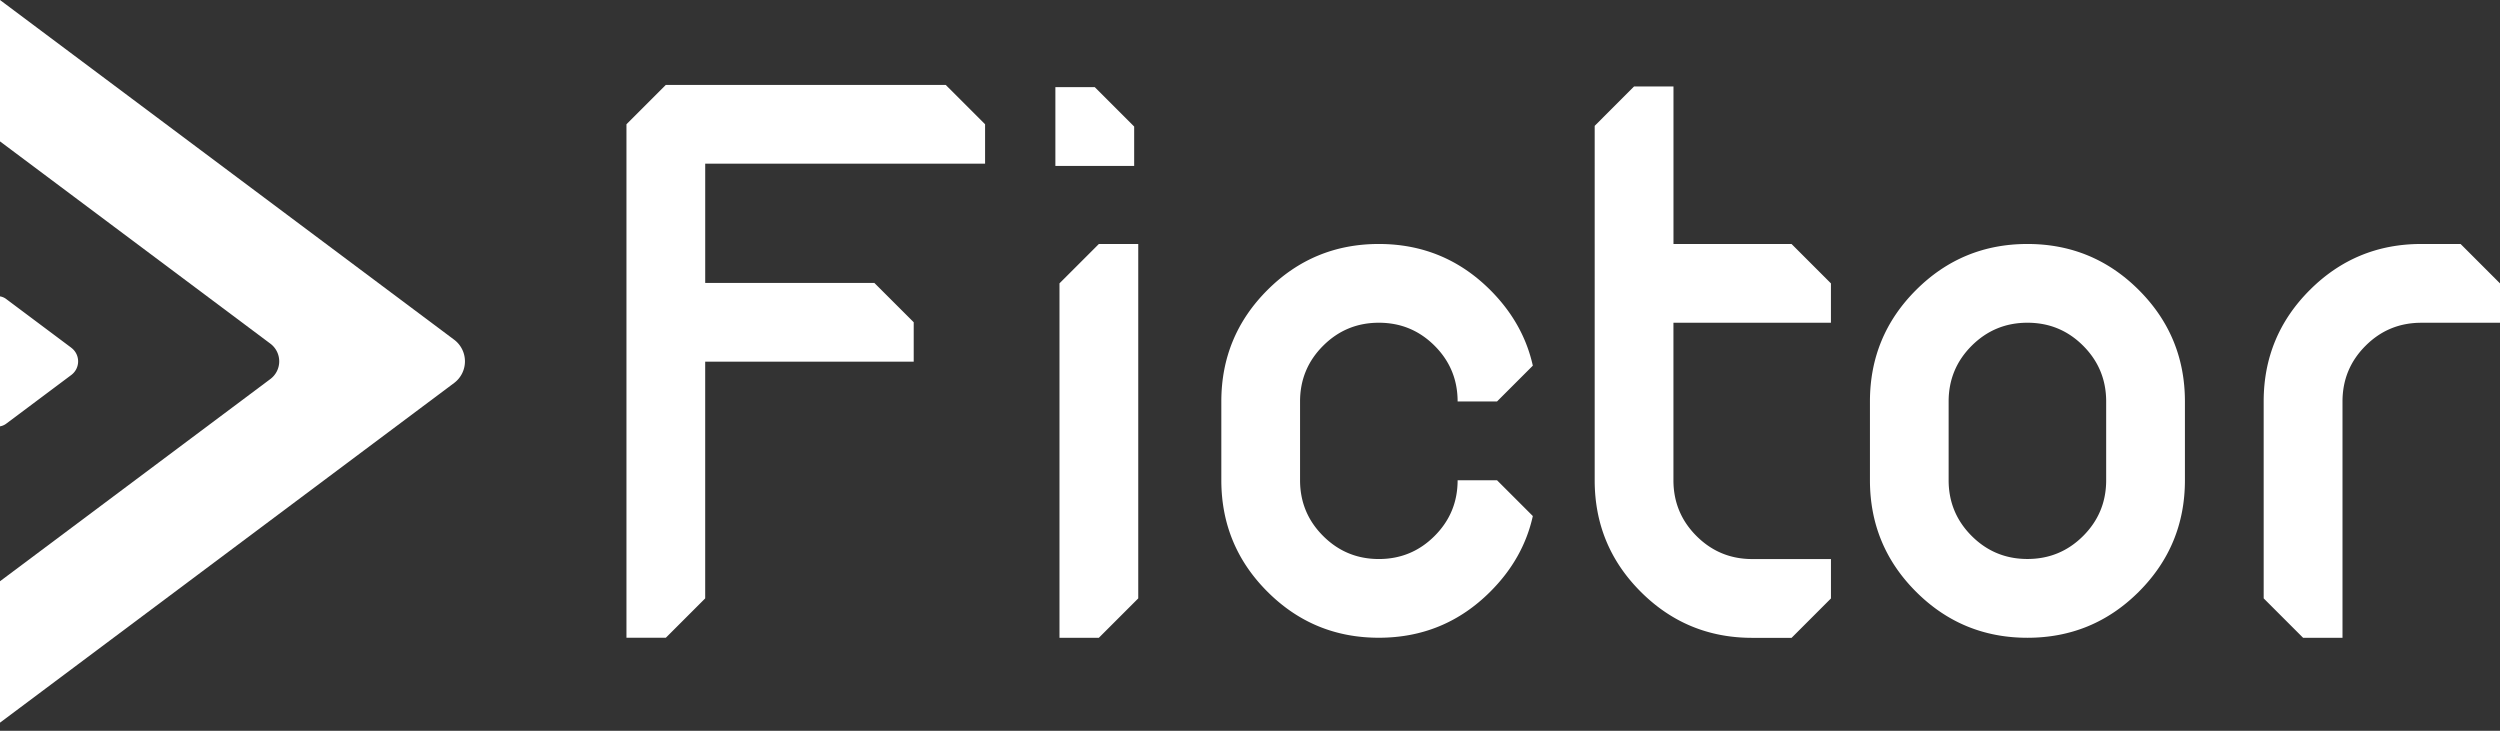
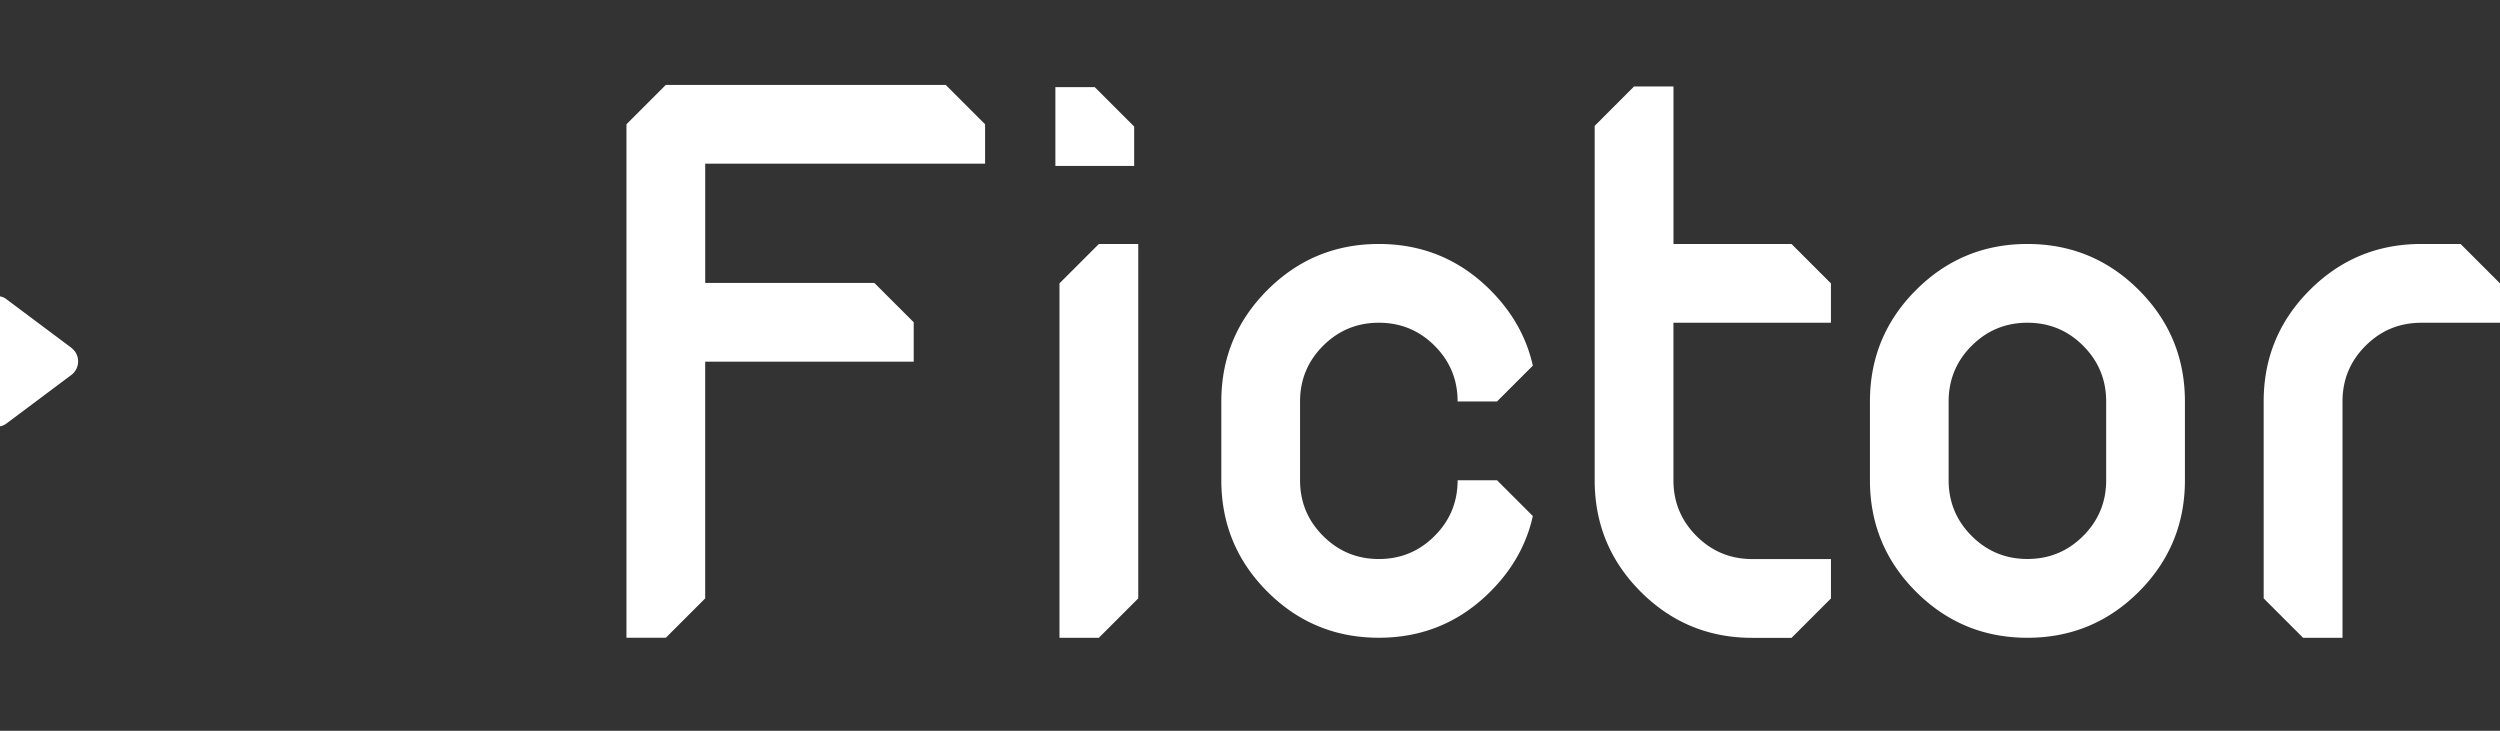
<svg xmlns="http://www.w3.org/2000/svg" width="130" height="38" fill="none">
  <rect width="100%" height="100%" fill="#333333" stroke="none" />
-   <path fill="#fff" fill-rule="evenodd" d="M23.612 17.662 0 0v7.352l14.06 10.519a1.149 1.149 0 0 1 0 1.838L0 30.225v7.354l23.612-17.662a1.407 1.407 0 0 0 0-2.255Z" clip-rule="evenodd" />
  <path fill="#fff" fill-rule="evenodd" d="M3.709 18.083.31 15.54a.706.706 0 0 0-.31-.128v6.758a.746.746 0 0 0 .31-.129l3.399-2.543a.883.883 0 0 0 0-1.413v-.002ZM54.88 8.627V4.532h2.049l2.048 2.048v2.047H54.88ZM63.509 20.877c0-2.265.799-4.197 2.396-5.794 1.597-1.597 3.529-2.396 5.794-2.396 2.265 0 4.197.799 5.796 2.396 1.146 1.146 1.883 2.457 2.212 3.931l-1.863 1.863h-2.048c0-1.134-.399-2.1-1.197-2.898-.799-.799-1.765-1.197-2.898-1.197-1.134 0-2.1.4-2.898 1.197-.799.798-1.2 1.764-1.2 2.898v4.095c0 1.133.4 2.1 1.2 2.898.798.798 1.764 1.199 2.898 1.199 1.133 0 2.1-.4 2.898-1.2.798-.798 1.197-1.764 1.197-2.897h2.048l1.863 1.862c-.327 1.475-1.064 2.786-2.212 3.932-1.597 1.597-3.53 2.396-5.796 2.396-2.267 0-4.197-.799-5.794-2.396-1.597-1.597-2.396-3.53-2.396-5.796v-4.095.002ZM87.017 12.687h6.143l2.049 2.049v2.048h-8.19v8.19c0 1.133.4 2.1 1.198 2.898.8.799 1.765 1.199 2.899 1.199h4.094v2.048l-2.048 2.049h-2.046c-2.267 0-4.2-.799-5.797-2.396-1.597-1.597-2.395-3.53-2.395-5.796V6.544l2.048-2.049h2.049v8.192h-.004ZM109.521 24.972v-4.095c0-1.134-.4-2.1-1.197-2.898-.798-.799-1.764-1.197-2.898-1.197-1.133 0-2.099.4-2.898 1.197-.798.798-1.199 1.764-1.199 2.898v4.095c0 1.133.401 2.1 1.199 2.898.799.798 1.765 1.197 2.898 1.197 1.134 0 2.1-.399 2.898-1.197.799-.799 1.197-1.765 1.197-2.898Zm4.095-4.095v4.095c0 2.267-.798 4.197-2.395 5.796-1.598 1.597-3.53 2.396-5.795 2.396s-4.197-.799-5.794-2.396c-1.597-1.597-2.395-3.53-2.395-5.796v-4.095c0-2.265.798-4.197 2.395-5.794 1.597-1.597 3.529-2.396 5.794-2.396 2.265 0 4.197.799 5.795 2.396 1.597 1.597 2.395 3.529 2.395 5.794ZM121.808 33.164h-2.048l-2.049-2.049V20.877c0-2.265.799-4.197 2.396-5.794 1.597-1.597 3.529-2.396 5.796-2.396h2.048L130 14.736v2.048h-4.095c-1.133 0-2.099.398-2.898 1.199-.799.798-1.197 1.764-1.197 2.898v12.287l-.002-.004ZM59.19 31.115l-2.049 2.049h-2.048v-18.43l2.048-2.047h2.048v18.428ZM49.178 4.416l2.046 2.046V8.51H36.671v6.201h8.794l2.048 2.046v2.049H36.67v12.31l-2.048 2.048h-2.046V6.462l2.046-2.046h14.556Z" clip-rule="evenodd" />
</svg>